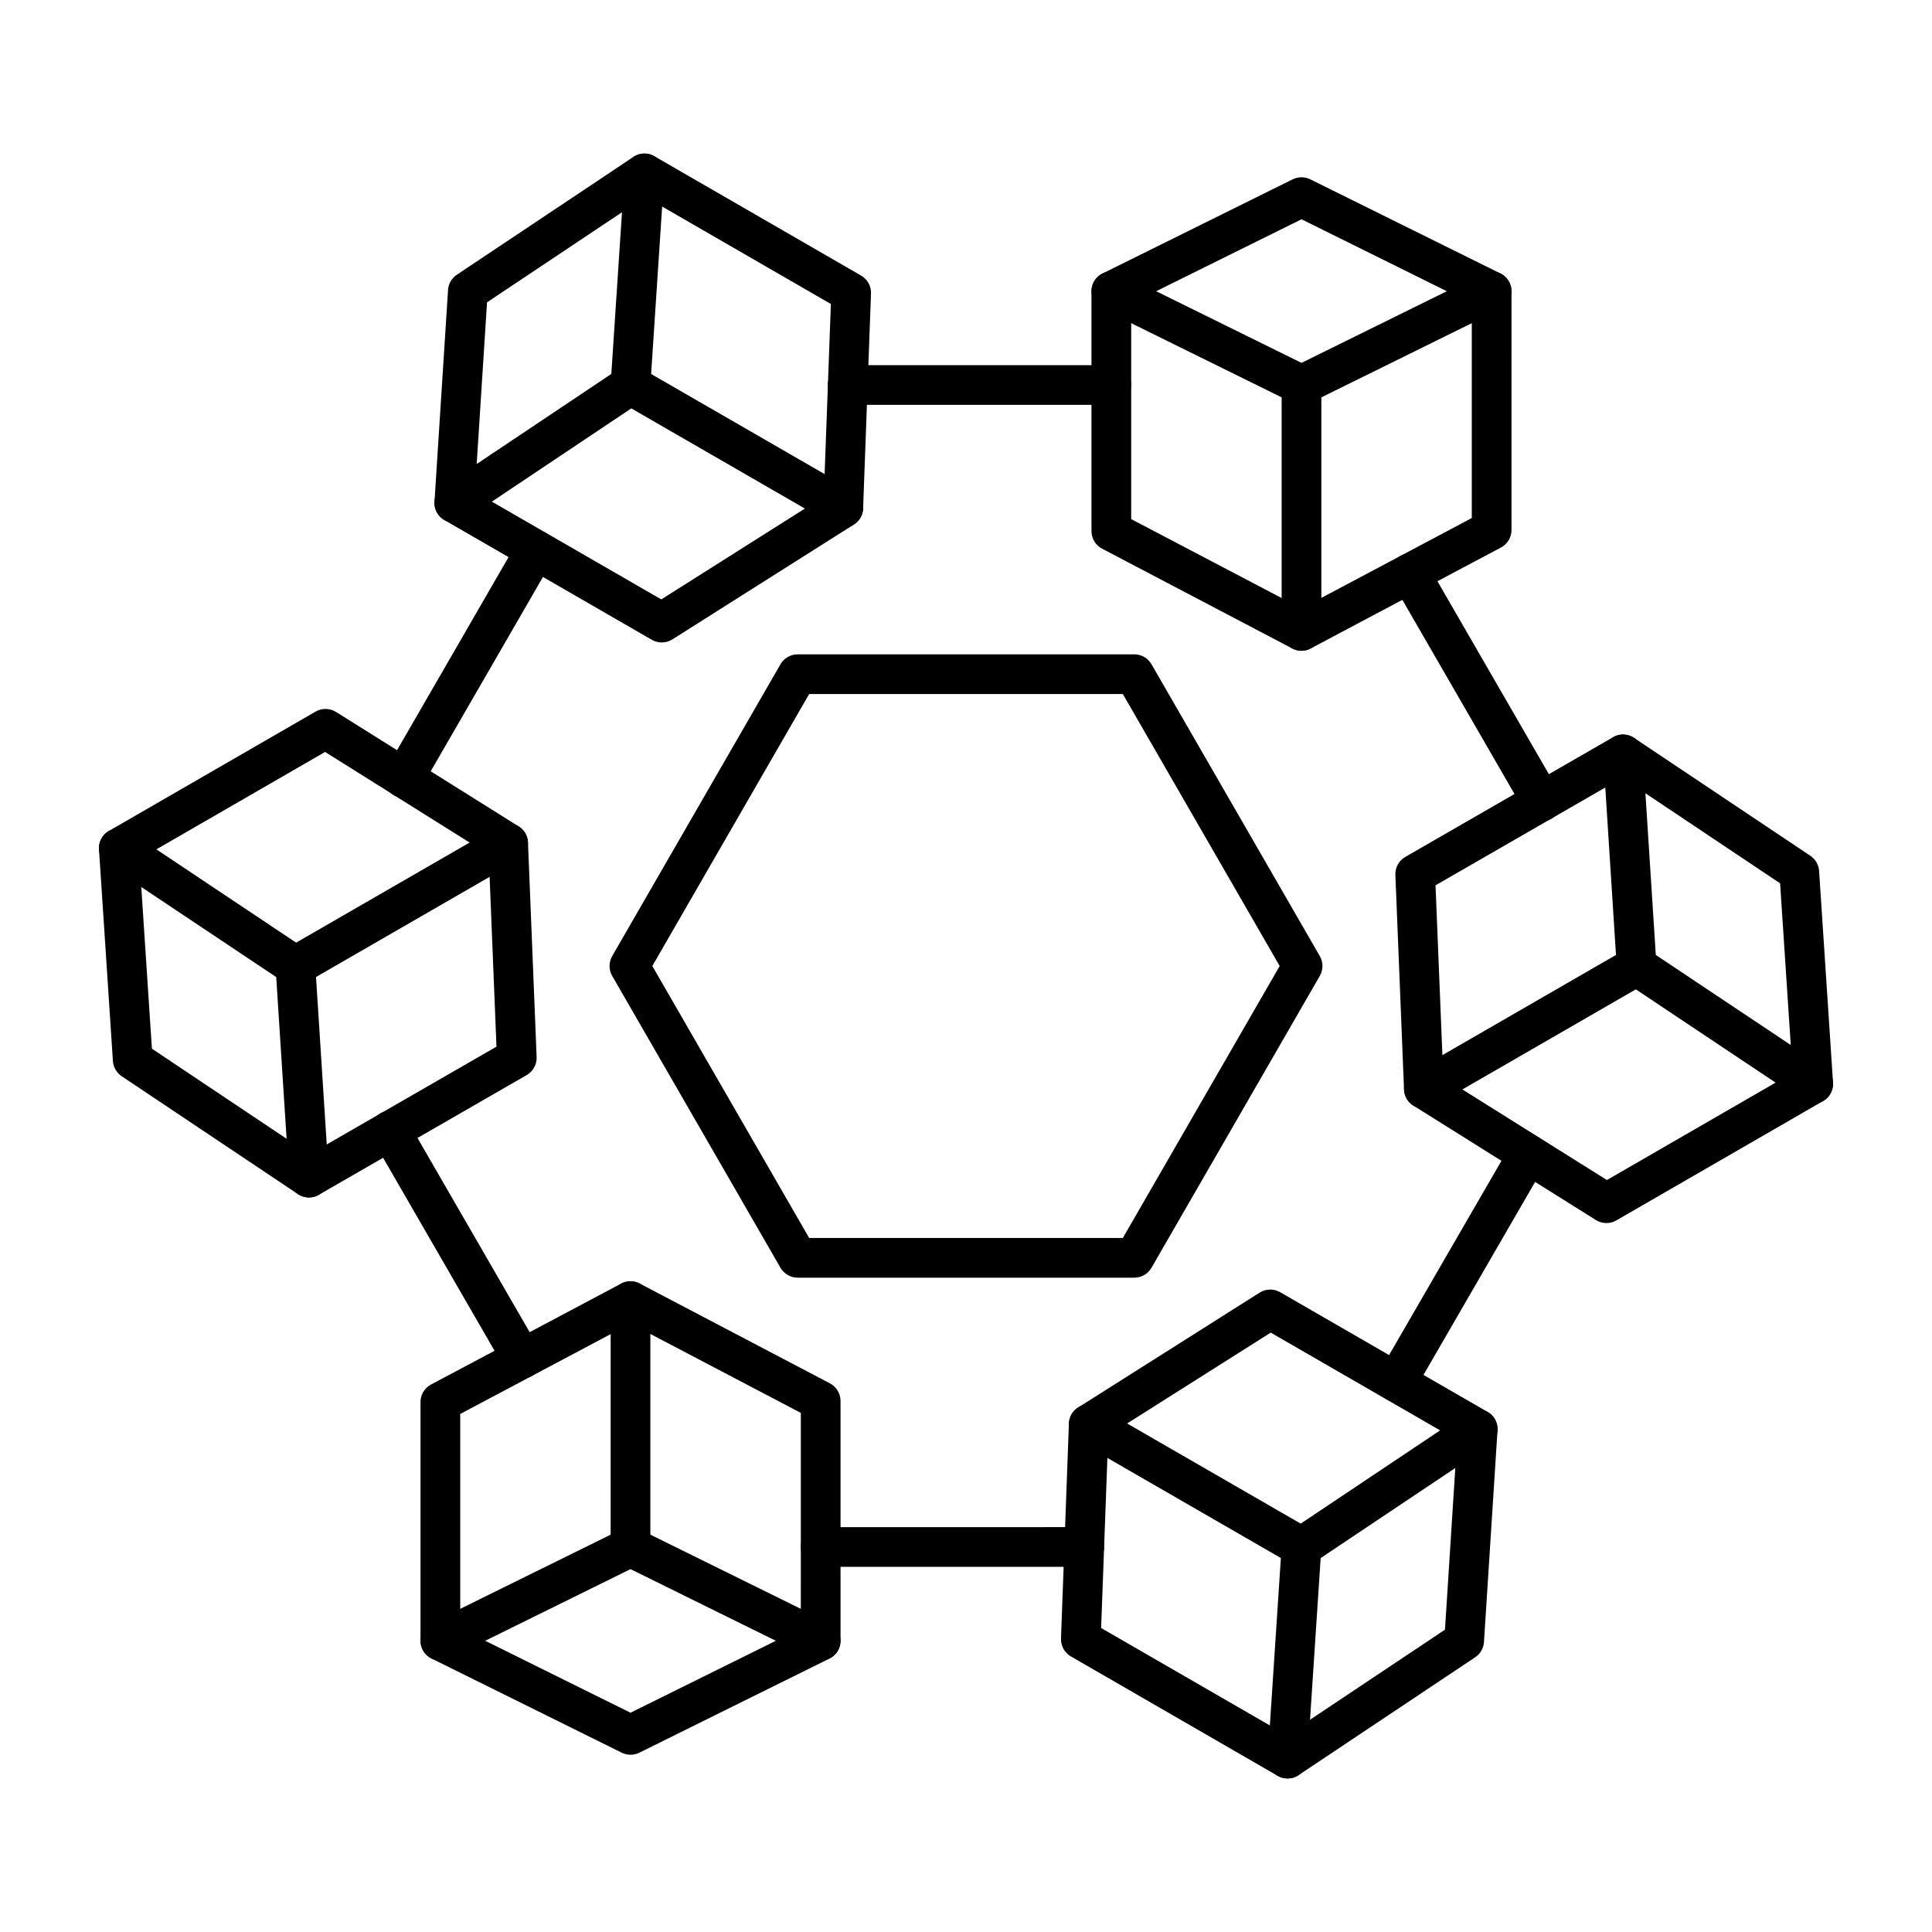
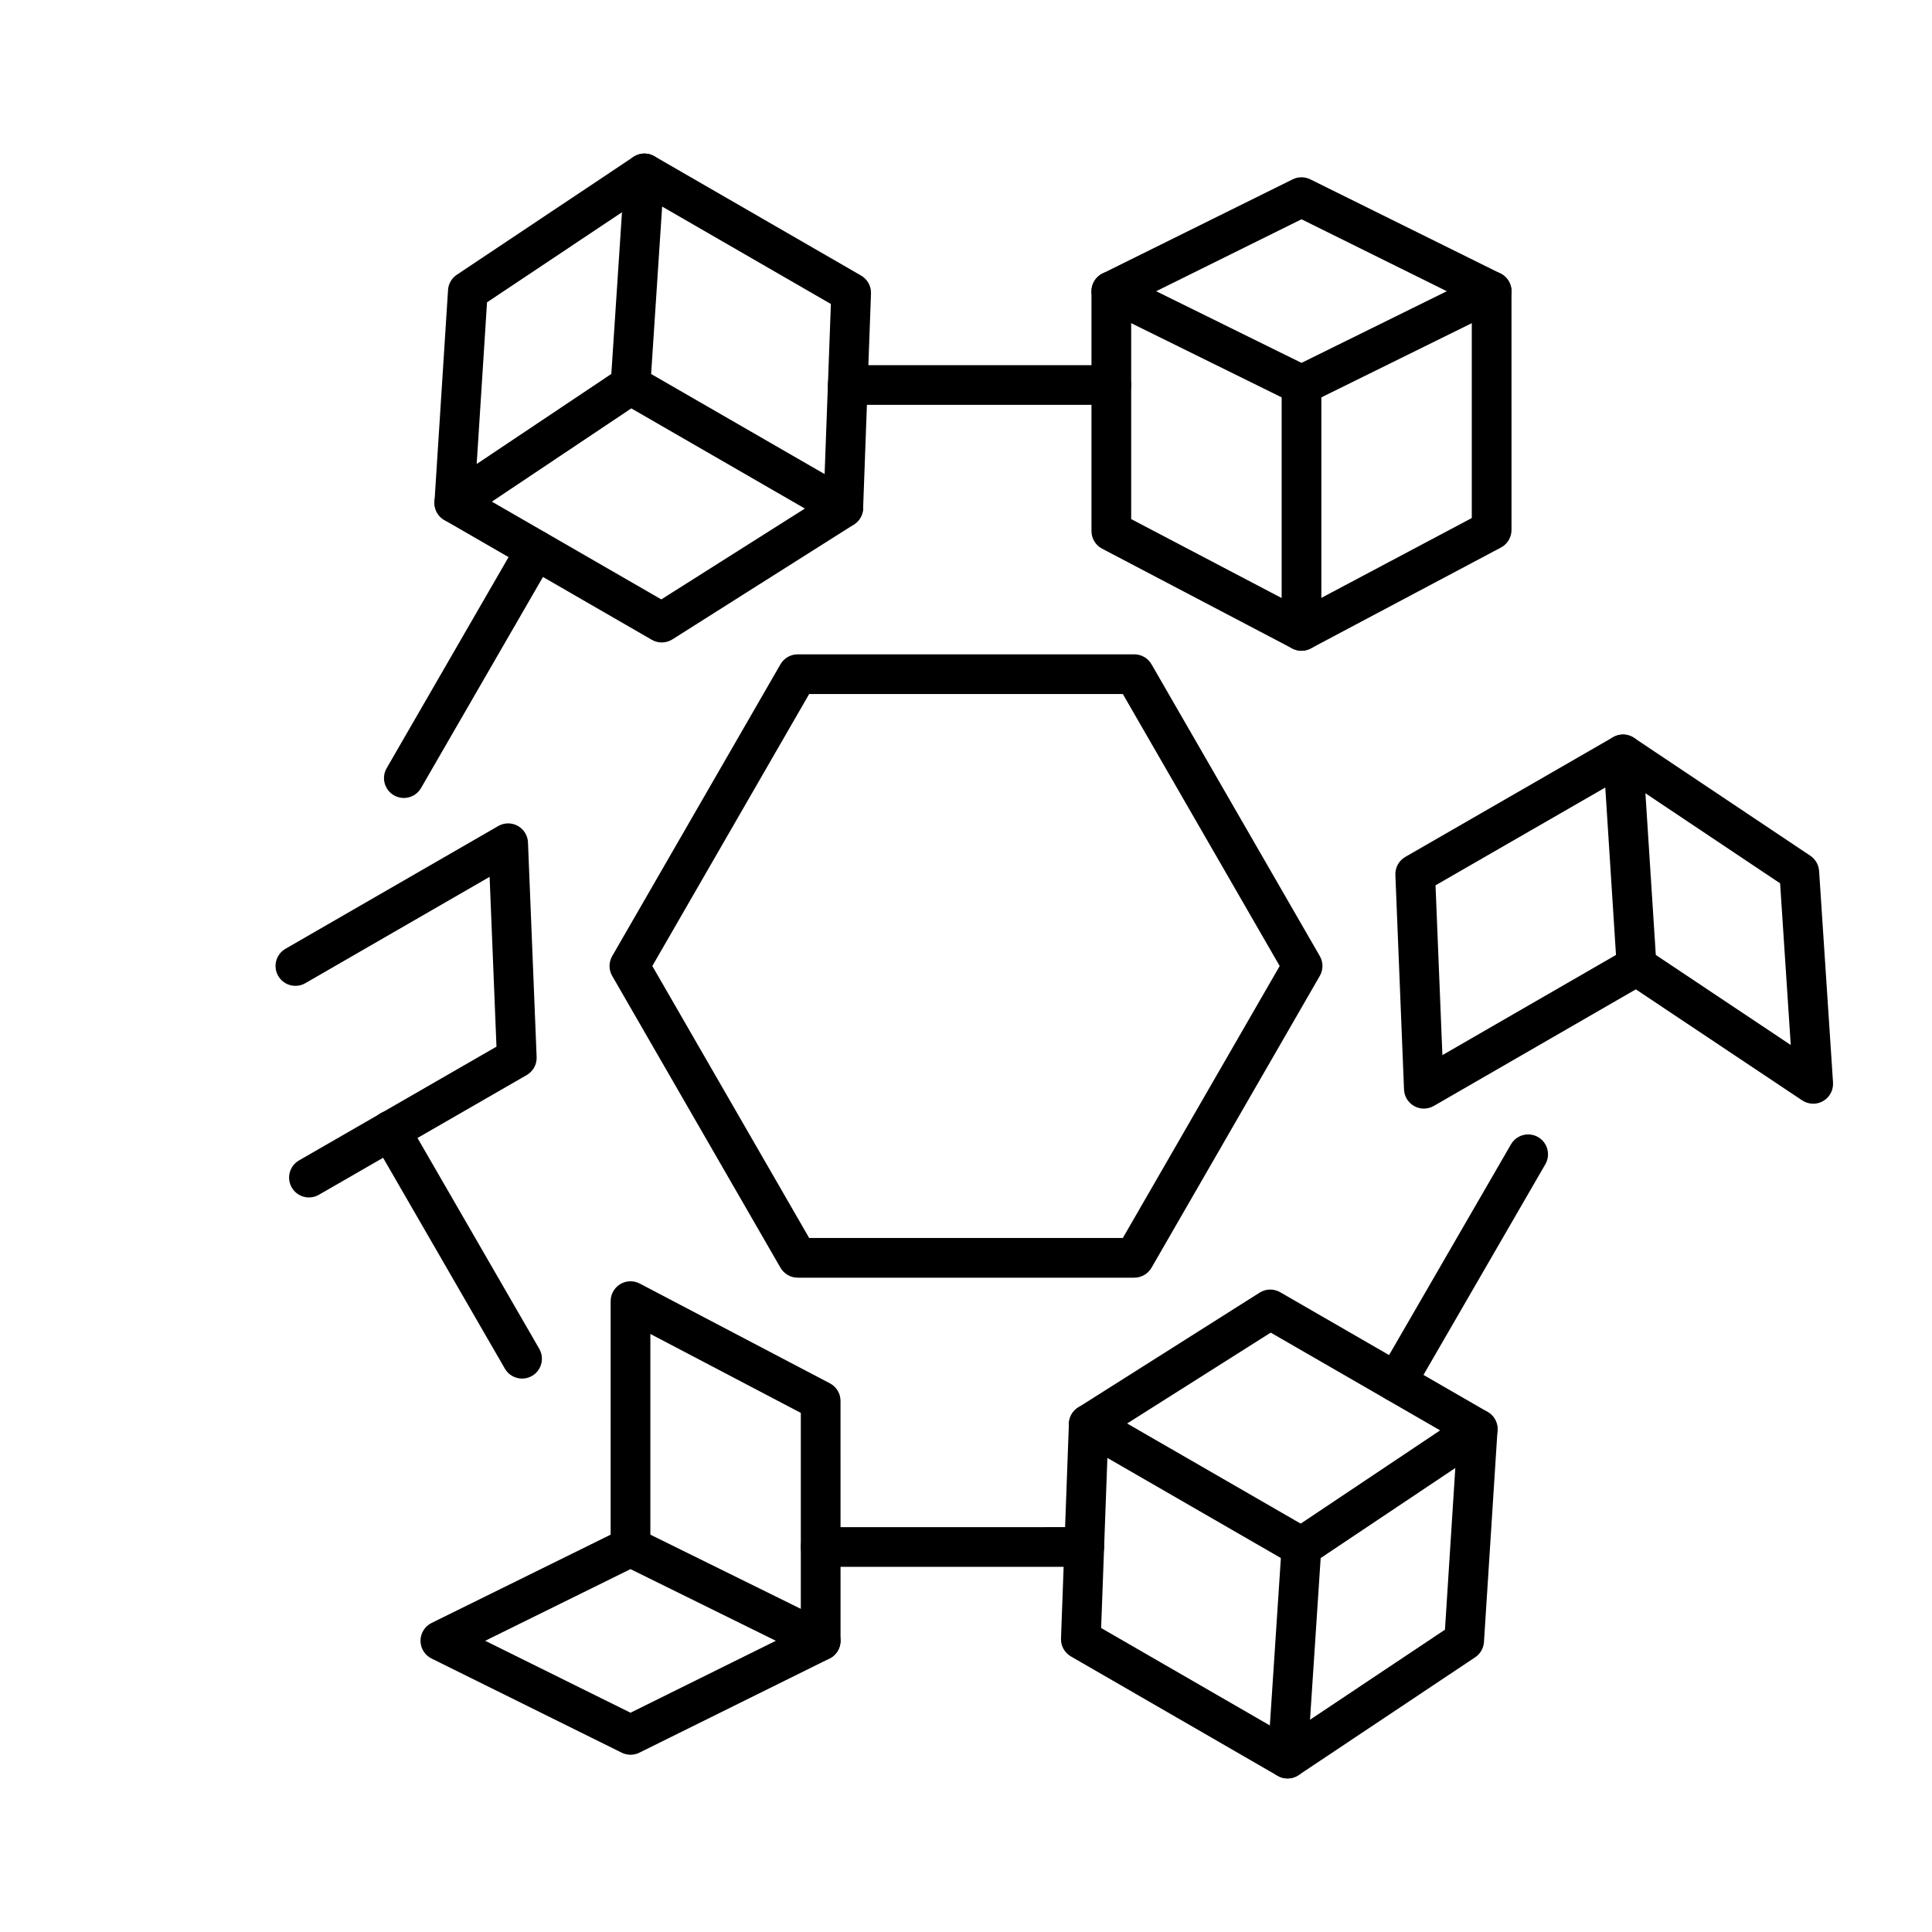
<svg xmlns="http://www.w3.org/2000/svg" clip-rule="evenodd" fill-rule="evenodd" height="173.397mm" image-rendering="optimizeQuality" shape-rendering="geometricPrecision" text-rendering="geometricPrecision" viewBox="0 0 173.397 173.397" width="173.397mm">
  <g id="Layer_x0020_1">
    <g id="_590587544">
      <path id="_589494488" d="m103.767 26.137 13.043 6.431 13.041-6.431-13.041-6.457zm13.043 10.199c-.272 0-.541-.061-.789-.183l-17.065-8.415c-.609-.299-.993-.918-.996-1.596 0-.678.384-1.298.993-1.598l17.065-8.449c.498-.246 1.083-.246 1.581 0l17.065 8.448c.61.301.993.921.993 1.599.001.677-.387 1.297-.996 1.597l-17.065 8.415c-.247.122-.517.184-.786.183z" />
      <path id="_589494536" d="m116.81 58.404c-.285 0-.569-.067-.829-.203l-17.065-8.956c-.588-.308-.956-.915-.956-1.578v-21.527c0-.984.798-1.782 1.782-1.782.984-.001 1.782.798 1.782 1.782l0 20.449 13.504 7.085v-19.12c0-.984.795-1.782 1.782-1.782.984-.001 1.782.798 1.782 1.782l0 22.067c0 .624-.328 1.203-.86 1.526-.284.17-.603.257-.922.256z" />
      <path id="_589494704" d="m116.81 58.405c-.637 0-1.256-.344-1.575-.947-.461-.869-.13-1.948.739-2.409l16.119-8.555v-20.354c0-.984.798-1.782 1.782-1.782.984-.001 1.782.798 1.782 1.782l.001 21.425c0 .659-.365 1.266-.947 1.575l-17.065 9.056c-.266.141-.554.209-.835.209z" />
      <path id="_589494632" d="m56.587 34.555h.003zm-12.876-7.422-.928 14.511 12.084-8.083.956-14.511zm-2.939 19.781c-.306 0-.613-.079-.888-.238-.587-.339-.931-.981-.888-1.658l1.216-18.992c.034-.554.328-1.06.789-1.368l15.849-10.577c.563-.377 1.293-.4 1.881-.061.588.339.931.983.885 1.66l-1.25 18.992c-.037.552-.328 1.056-.786 1.365l-15.815 10.577c-.3.2-.647.301-.993.301z" />
      <path id="_589494128" d="m59.393 57.661c-.306 0-.616-.079-.891-.238l-18.618-10.747c-.854-.492-1.148-1.581-.653-2.434.492-.852 1.581-1.145 2.432-.652l17.688 10.207 12.888-8.155-16.539-9.543c-.854-.492-1.145-1.581-.656-2.434.493-.853 1.584-1.144 2.435-.653l19.095 11.017c.538.312.878.884.891 1.507.013.623-.303 1.209-.829 1.542l-16.288 10.306c-.291.184-.622.277-.953.276z" />
      <path id="_589494800" d="m75.682 47.354c-.022 0-.044-0-.065-.001-.984-.036-1.751-.863-1.717-1.846l.671-18.224-17.622-10.176c-.854-.492-1.145-1.582-.653-2.434.493-.853 1.581-1.144 2.435-.652l18.551 10.712c.572.331.915.95.89 1.609l-.708 19.296c-.037.961-.827 1.716-1.782 1.716z" />
-       <path id="_589494608" d="m13.634 94.12 12.088 8.083-.931-14.511-12.112-8.084zm14.095 13.353c-.347 0-.693-.101-.99-.301l-15.815-10.578c-.462-.308-.752-.811-.79-1.364l-1.249-18.992c-.043-.677.3-1.32.887-1.659.585-.34 1.315-.316 1.881.061l15.847 10.577c.464.308.755.815.792 1.369l1.216 18.992c.044.677-.303 1.319-.891 1.658-.275.159-.582.238-.888.238z" />
      <path id="_589494392" d="m27.732 107.473c-.618 0-1.216-.32-1.547-.893-.492-.853-.198-1.942.653-2.434l17.721-10.209-.616-15.24-16.539 9.544c-.853.492-1.943.2-2.435-.653-.491-.853-.201-1.942.653-2.434l19.095-11.017c.539-.312 1.203-.318 1.748-.017.548.301.897.866.922 1.489l.776 19.262c.029.663-.316 1.285-.891 1.616l-18.655 10.746c-.278.161-.585.238-.885.238z" />
-       <path id="_589494656" d="m10.663 77.903c-.615 0-1.213-.319-1.544-.89-.492-.853-.201-1.942.653-2.435l18.554-10.713c.569-.33 1.277-.317 1.834.033l16.391 10.273c.835.523 1.085 1.623.566 2.456-.523.834-1.624 1.087-2.459.564l-15.481-9.704-17.622 10.176c-.281.162-.588.239-.891.239z" />
      <path id="_589494056" d="m43.547 147.26 13.041 6.457 13.043-6.457-13.043-6.431zm13.041 10.228c-.269 0-.542-.061-.789-.185l-17.065-8.449c-.61-.301-.994-.92-.994-1.598 0-.678.387-1.297.996-1.597l17.066-8.415c.495-.245 1.079-.244 1.574.001l17.066 8.415c.609.3.993.919.996 1.597.001.678-.384 1.298-.993 1.599l-17.065 8.448c-.251.123-.52.185-.791.185z" />
      <path id="_589493624" d="m73.656 149.039c-.984 0-1.783-.798-1.783-1.782l.001-20.449-13.504-7.086v19.12c0 .984-.799 1.783-1.783 1.783-.984-.001-1.782-.798-1.782-1.782l.001-22.067c0-.624.327-1.202.859-1.525.535-.323 1.201-.342 1.751-.053l17.065 8.955c.588.308.956.916.956 1.578l.001 21.526c0 .984-.799 1.782-1.782 1.782z" />
-       <path id="_589493552" d="m39.522 149.039c-.984 0-1.782-.798-1.782-1.782l0-21.425c0-.659.365-1.265.947-1.574l17.066-9.057c.869-.462 1.948-.13 2.409.739.461.869.13 1.948-.739 2.409l-16.118 8.554v20.354c0 .984-.798 1.782-1.782 1.782z" />
      <path id="_589493480" d="m118.53 139.836-.956 14.511 12.112-8.083.928-14.511zm-2.973 19.78c-.306 0-.613-.079-.891-.238-.588-.34-.931-.983-.885-1.66l1.25-18.992c.037-.552.328-1.056.785-1.364l15.816-10.578c.566-.377 1.292-.401 1.881-.062.588.338.934.981.888 1.658l-1.215 18.991c-.034.554-.328 1.061-.789 1.369l-15.849 10.577c-.296.2-.643.301-.99.3z" />
      <path id="_589493816" d="m116.807 140.625c-.303 0-.61-.077-.888-.238l-19.094-11.017c-.542-.312-.879-.884-.891-1.507-.012-.624.303-1.209.829-1.542l16.289-10.307c.56-.354 1.268-.369 1.844-.037l18.621 10.746c.851.492 1.145 1.582.653 2.435-.492.852-1.584 1.145-2.435.652l-17.687-10.208-12.888 8.155 16.539 9.543c.853.492 1.144 1.582.652 2.435-.328.571-.928.892-1.543.891z" />
      <path id="_589493336" d="m115.557 159.616c-.303 0-.61-.076-.891-.238l-18.55-10.713c-.572-.33-.916-.949-.891-1.609l.709-19.296c.038-.984.854-1.753 1.847-1.715.984.036 1.751.863 1.717 1.846l-.671 18.223 17.622 10.176c.854.492 1.145 1.583.653 2.435-.328.571-.928.891-1.544.89z" />
      <path id="_589493864" d="m148.608 85.706 12.112 8.083-.956-14.511-12.088-8.083zm14.127 13.352c-.347 0-.691-.1-.991-.299l-15.846-10.578c-.464-.308-.755-.814-.792-1.368l-1.215-18.992c-.044-.677.303-1.319.887-1.658.589-.338 1.318-.314 1.881.063l15.816 10.577c.461.308.752.812.789 1.365l1.25 18.992c.043.677-.3 1.32-.888 1.66-.275.159-.585.239-.89.239z" />
      <path id="_589494032" d="m127.793 99.497c-.297 0-.594-.073-.86-.221-.547-.301-.897-.866-.922-1.489l-.776-19.263c-.027-.663.316-1.285.891-1.616l18.652-10.747c.854-.491 1.943-.198 2.434.655.492.853.198 1.942-.656 2.434l-17.718 10.208.616 15.24 16.539-9.544c.853-.491 1.942-.199 2.434.653.492.852.201 1.942-.653 2.434l-19.091 11.017c-.278.159-.585.238-.891.238z" />
-       <path id="_589493840" d="m144.18 109.77c-.328 0-.656-.09-.947-.271l-16.387-10.274c-.835-.523-1.086-1.622-.563-2.456.523-.834 1.621-1.087 2.456-.564l15.481 9.703 17.622-10.176c.853-.491 1.942-.2 2.434.652.492.852.201 1.942-.653 2.434l-18.553 10.712c-.275.16-.582.239-.891.239z" />
      <path id="_589493768" d="m46.857 123.728c-.616 0-1.216-.319-1.544-.89l-11.827-20.48c-.495-.852-.201-1.942.649-2.434.854-.493 1.943-.2 2.435.652l11.828 20.478c.492.853.201 1.943-.65 2.435-.281.162-.588.239-.891.239z" />
      <path id="_589494008" d="m36.243 71.618c-.303 0-.61-.077-.888-.239-.853-.492-1.145-1.582-.653-2.434l11.828-20.479c.491-.852 1.581-1.143 2.434-.651.851.492 1.145 1.582.653 2.434l-11.83 20.479c-.328.572-.928.891-1.544.891z" />
      <path id="_589493744" d="m99.742 36.337h-23.655c-.984 0-1.782-.797-1.782-1.781 0-.984.798-1.782 1.782-1.782l23.655-0c.987 0 1.782.798 1.782 1.782 0.0.984-.795 1.782-1.782 1.781z" />
-       <path id="_590586464" d="m138.371 73.713c-.616 0-1.214-.319-1.544-.89l-11.827-20.479c-.492-.853-.202-1.942.649-2.434.854-.493 1.943-.2 2.435.652l11.828 20.479c.495.852.201 1.942-.65 2.434-.281.162-.588.239-.89.239z" />
      <path id="_590587664" d="m125.324 125.823c-.303 0-.609-.077-.891-.239-.853-.493-1.145-1.583-.65-2.435l11.828-20.445c.492-.852 1.584-1.143 2.435-.65.851.492 1.141 1.583.65 2.435l-11.827 20.445c-.331.571-.928.89-1.544.89z" />
      <path id="_590587496" d="m97.31 140.624h-23.655c-.987 0-1.783-.797-1.783-1.781.001-.984.795-1.782 1.782-1.782l23.655-.001c.984 0 1.782.799 1.782 1.783 0.0.984-.798 1.782-1.782 1.781z" />
      <path id="_590587952" d="m72.622 111.107h28.154l14.076-24.408-14.076-24.409h-28.154l-14.076 24.409zm29.184 3.564h-30.214c-.637 0-1.225-.34-1.544-.891l-15.103-26.19c-.319-.551-.319-1.229-.001-1.781l15.104-26.191c.318-.551.906-.891 1.543-.891h30.214c.637 0 1.225.34 1.543.892l15.104 26.189c.319.551.318 1.23-0 1.781l-15.103 26.19c-.319.552-.907.892-1.544.892z" />
    </g>
  </g>
</svg>